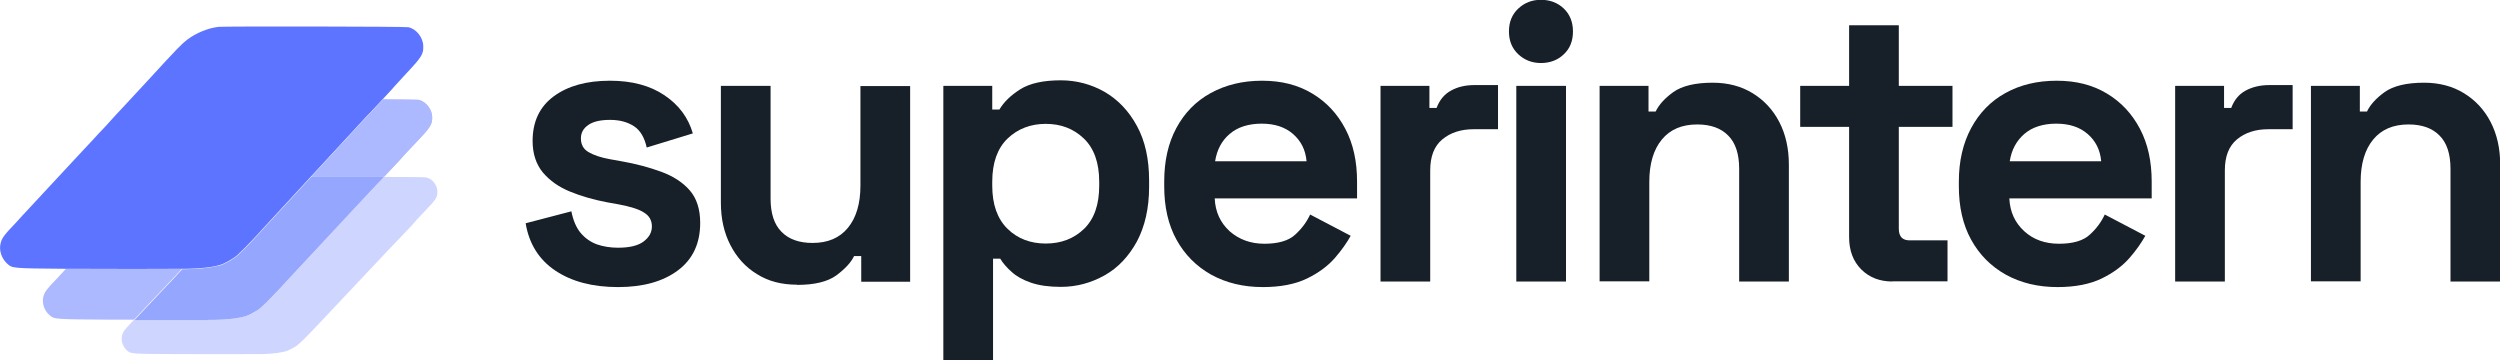
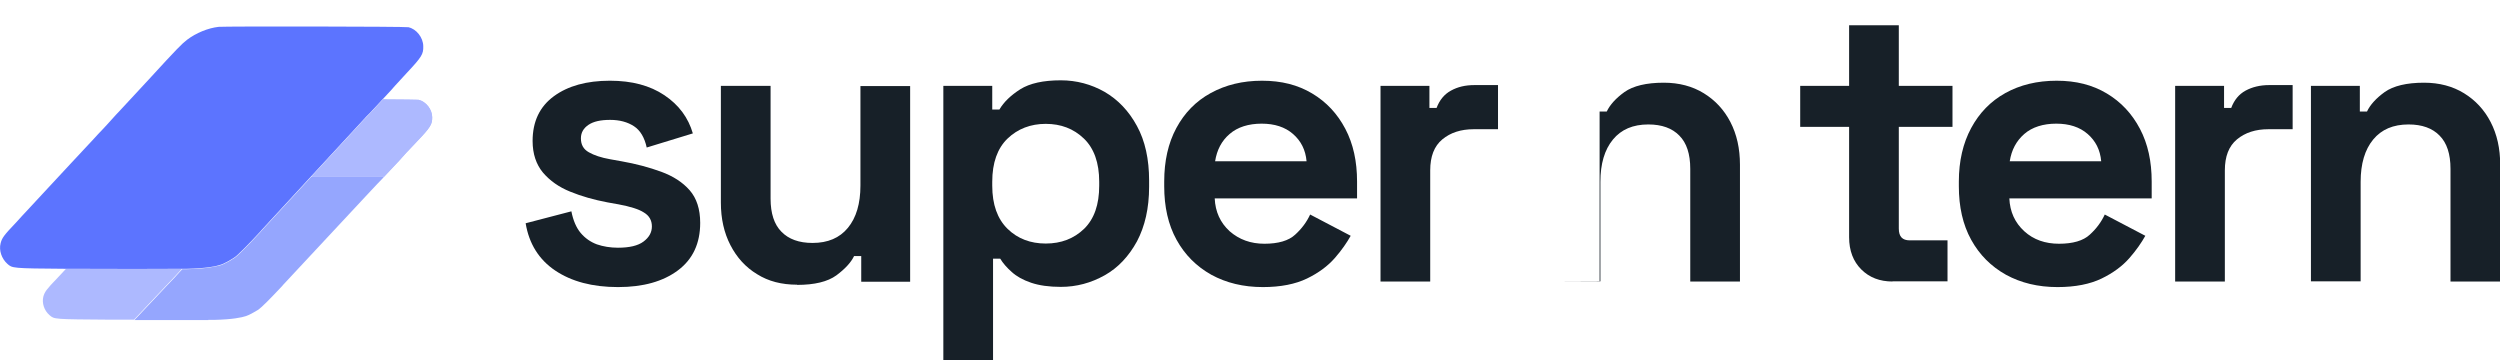
<svg xmlns="http://www.w3.org/2000/svg" id="Layer_2" viewBox="0 0 125.75 18.12">
  <defs>
    <style>
      .cls-1 {
        fill: #adb9ff;
      }

      .cls-2 {
        fill: #ced5ff;
      }

      .cls-3 {
        fill: #95a6fe;
      }

      .cls-4 {
        fill: #5c74ff;
      }

      .cls-5 {
        fill: #172028;
      }
    </style>
  </defs>
  <g id="Layer_1-2" data-name="Layer_1">
    <g>
      <g>
        <path class="cls-5" d="M31.08,14.44c-1.28,0-2.33-.28-3.15-.83-.82-.55-1.32-1.35-1.49-2.38l2.3-.6c.09.46.25.83.47,1.09.22.26.49.45.81.57.32.11.68.17,1.06.17.58,0,1.01-.1,1.29-.31s.42-.46.42-.76-.13-.54-.4-.7c-.26-.17-.69-.3-1.27-.41l-.56-.1c-.69-.13-1.32-.31-1.88-.54-.57-.23-1.02-.55-1.37-.96-.34-.41-.52-.94-.52-1.59,0-.98.36-1.73,1.07-2.25.71-.52,1.65-.78,2.82-.78,1.1,0,2.01.24,2.74.73.73.49,1.2,1.13,1.43,1.92l-2.32.71c-.11-.5-.32-.86-.64-1.07-.32-.21-.72-.32-1.2-.32s-.84.08-1.09.25c-.25.17-.38.39-.38.68,0,.32.13.55.4.7.26.15.62.27,1.07.35l.56.1c.74.13,1.41.31,2.01.53s1.08.53,1.43.93c.35.4.53.95.53,1.64,0,1.03-.37,1.83-1.12,2.39-.75.56-1.75.84-3,.84Z" />
        <path class="cls-5" d="M40.09,14.32c-.77,0-1.44-.17-2.01-.53-.58-.35-1.02-.84-1.34-1.46s-.48-1.33-.48-2.14v-5.87h2.5v5.67c0,.74.18,1.3.55,1.67.36.37.88.56,1.56.56.77,0,1.36-.25,1.78-.76.42-.51.63-1.22.63-2.13v-5h2.5v9.84h-2.46v-1.29h-.36c-.16.33-.46.65-.89.97-.44.32-1.1.48-1.98.48Z" />
        <path class="cls-5" d="M47.45,18.12V4.32h2.46v1.19h.36c.22-.38.58-.72,1.05-1.02.48-.3,1.16-.45,2.04-.45.79,0,1.53.2,2.2.58.67.39,1.22.96,1.63,1.72.41.75.61,1.67.61,2.74v.32c0,1.07-.21,1.98-.61,2.74-.41.75-.95,1.33-1.63,1.71s-1.41.58-2.2.58c-.59,0-1.09-.07-1.5-.21s-.73-.32-.97-.54c-.25-.22-.44-.44-.58-.67h-.36v5.1h-2.5ZM52.6,12.25c.78,0,1.42-.25,1.93-.74.51-.5.76-1.22.76-2.17v-.2c0-.95-.26-1.68-.77-2.17-.52-.5-1.16-.74-1.92-.74s-1.41.25-1.92.74-.77,1.22-.77,2.17v.2c0,.95.26,1.67.77,2.17s1.16.74,1.92.74Z" />
        <path class="cls-5" d="M63.52,14.44c-.98,0-1.84-.21-2.59-.62-.75-.42-1.33-1-1.75-1.76-.42-.76-.62-1.66-.62-2.69v-.24c0-1.03.2-1.93.61-2.69.41-.76.98-1.35,1.73-1.76s1.6-.62,2.58-.62,1.8.21,2.52.64,1.27,1.02,1.67,1.78.59,1.64.59,2.65v.85h-7.16c.03.67.28,1.22.75,1.65.48.42,1.06.63,1.75.63s1.22-.15,1.55-.46c.33-.3.58-.64.75-1.01l2.04,1.07c-.19.34-.45.72-.8,1.12-.35.4-.82.75-1.4,1.03-.58.28-1.32.43-2.22.43ZM61.12,8.11h4.6c-.05-.57-.28-1.02-.68-1.37s-.93-.52-1.58-.52-1.21.17-1.61.52c-.4.34-.64.8-.73,1.37Z" />
        <path class="cls-5" d="M69.44,14.16V4.32h2.46v1.11h.36c.15-.4.39-.69.72-.87.34-.19.73-.28,1.18-.28h1.19v2.22h-1.23c-.63,0-1.16.17-1.57.51-.41.34-.61.86-.61,1.56v5.59h-2.5Z" />
-         <path class="cls-5" d="M77.51,3.17c-.45,0-.83-.15-1.14-.44-.31-.29-.47-.67-.47-1.15s.16-.86.47-1.15c.31-.29.69-.44,1.14-.44s.85.15,1.15.44c.3.29.46.67.46,1.15s-.15.86-.46,1.15c-.3.29-.69.44-1.15.44ZM76.27,14.16V4.32h2.5v9.84h-2.5Z" />
-         <path class="cls-5" d="M80.46,14.16V4.32h2.46v1.29h.36c.16-.34.46-.67.89-.98.44-.31,1.1-.47,1.98-.47.77,0,1.44.18,2.01.53s1.02.83,1.34,1.45.48,1.33.48,2.15v5.87h-2.5v-5.67c0-.74-.18-1.3-.55-1.67-.36-.37-.88-.56-1.56-.56-.77,0-1.36.25-1.78.76-.42.51-.63,1.22-.63,2.13v5h-2.5Z" />
+         <path class="cls-5" d="M80.46,14.16V4.32v1.29h.36c.16-.34.46-.67.89-.98.44-.31,1.1-.47,1.98-.47.77,0,1.44.18,2.01.53s1.02.83,1.34,1.45.48,1.33.48,2.15v5.87h-2.5v-5.67c0-.74-.18-1.3-.55-1.67-.36-.37-.88-.56-1.56-.56-.77,0-1.36.25-1.78.76-.42.51-.63,1.22-.63,2.13v5h-2.5Z" />
        <path class="cls-5" d="M95.2,14.16c-.65,0-1.17-.2-1.58-.61-.4-.4-.61-.94-.61-1.62v-5.55h-2.46v-2.06h2.46V1.27h2.5v3.05h2.7v2.06h-2.7v5.12c0,.4.18.59.55.59h1.9v2.06h-2.78Z" />
        <path class="cls-5" d="M103.49,14.44c-.98,0-1.84-.21-2.59-.62-.75-.42-1.33-1-1.75-1.76-.42-.76-.62-1.66-.62-2.69v-.24c0-1.03.21-1.93.62-2.69.41-.76.98-1.35,1.72-1.76s1.6-.62,2.58-.62,1.8.21,2.52.64,1.27,1.02,1.67,1.78.59,1.64.59,2.65v.85h-7.16c.03.67.28,1.22.75,1.65s1.06.63,1.75.63,1.22-.15,1.55-.46c.33-.3.58-.64.75-1.01l2.04,1.07c-.19.34-.45.72-.8,1.12-.35.4-.82.75-1.4,1.03-.58.28-1.32.43-2.22.43ZM101.09,8.11h4.6c-.05-.57-.28-1.02-.68-1.37s-.93-.52-1.58-.52-1.21.17-1.61.52-.64.8-.73,1.37Z" />
        <path class="cls-5" d="M109.41,14.16V4.32h2.46v1.11h.36c.15-.4.39-.69.72-.87s.73-.28,1.18-.28h1.19v2.22h-1.23c-.63,0-1.16.17-1.57.51-.41.34-.61.86-.61,1.56v5.59h-2.5Z" />
        <path class="cls-5" d="M116.24,14.16V4.32h2.46v1.29h.36c.16-.34.46-.67.89-.98.44-.31,1.1-.47,1.98-.47.77,0,1.44.18,2.01.53s1.02.83,1.34,1.45.48,1.33.48,2.15v5.87h-2.5v-5.67c0-.74-.18-1.3-.55-1.67-.36-.37-.88-.56-1.56-.56-.77,0-1.36.25-1.78.76-.42.51-.63,1.22-.63,2.13v5h-2.5Z" />
      </g>
      <g>
        <path class="cls-1" d="M3.71,13.52c-.14,0-.26,0-.39,0-.17.18-.34.36-.42.45-.58.6-.65.71-.72.95h0c-.08.32.04.7.31.93.24.21.19.21,3.07.23.41,0,.8,0,1.18,0,.11-.11.33-.35.51-.54.19-.2.49-.52.67-.71.18-.19.58-.61.88-.93.13-.14.25-.27.35-.38-.03,0-.07,0-.1,0-1.25,0-3.12,0-5.35,0Z" />
        <g>
          <path class="cls-1" d="M21.04,5.02c-.05,0-.77-.02-1.77-.02-.18.2-.39.42-.66.71-.12.12-.23.25-.3.31l-.34.37-2.31,2.5c1.03,0,2.47,0,3.66,0,.66-.69,1-1.07,1.11-1.2,0,0,0,0,.01-.01l.53-.56c.7-.73.77-.87.77-1.22,0-.4-.32-.8-.69-.88Z" />
          <path class="cls-1" d="M15.66,8.89c1.03,0,2.47,0,3.66,0,.66-.69,1-1.07,1.11-1.2,0,0,0,0,.01-.01l.53-.56c.7-.73.77-.87.77-1.22,0-.4-.32-.8-.69-.88-.05,0-.77-.02-1.77-.02-.18.2-.39.42-.66.71-.12.12-.23.25-.3.31l-.34.37-2.31,2.5Z" />
        </g>
-         <path class="cls-2" d="M21.44,8.92c-.06-.01-.97-.02-2.13-.02-.03.03-.05.05-.07.08-.11.11-.21.22-.27.28l-.32.34-4.42,4.74h0s-.02.03-.03.04h0c-.31.34-.57.6-.77.8-.22.22-.37.36-.44.4-.19.12-.32.2-.47.26,0,0-.04.03-.15.06-.21.07-.67.17-1.59.19-.1,0-.2,0-.31,0-.92,0-2.21,0-3.73,0,0,0-.01.02-.02.02-.47.48-.53.57-.58.77h0c-.07.26.04.56.25.75.2.17.16.17,2.49.18,1.66,0,3.06.01,3.99,0,.09,0,.17,0,.25,0,.74-.01,1.12-.1,1.29-.15.09-.03.12-.05.12-.05.12-.05.23-.12.38-.21.06-.04.18-.15.36-.32.16-.16.37-.37.62-.64h0s.02-.02.03-.03h0s3.59-3.81,3.59-3.81l.26-.27s.13-.14.22-.23c.58-.6.87-.92.96-1.03,0,0,0,0,0-.01l.43-.45c.57-.59.63-.7.62-.98,0-.32-.26-.65-.56-.7Z" />
        <path class="cls-3" d="M10.47,16.09c.11,0,.21,0,.31,0,.91-.02,1.38-.12,1.59-.19.11-.04.15-.06.15-.06.15-.07.28-.15.47-.26.07-.05.22-.18.44-.4.2-.2.45-.46.77-.8h0s.02-.02.03-.04h0s4.42-4.74,4.42-4.74l.32-.34c.06-.06.16-.17.27-.28.03-.03.05-.05.07-.08-1.19,0-2.62,0-3.66,0l-2.5,2.71h0s-.02.03-.03.04h0c-.34.37-.62.66-.84.88-.24.24-.4.39-.48.44-.2.13-.35.22-.51.29,0,0-.04.03-.16.07-.23.07-.73.19-1.73.21-.07,0-.15,0-.23,0-.1.11-.23.24-.35.38-.31.32-.7.74-.88.93-.18.19-.48.51-.67.71-.18.2-.41.43-.51.54,1.52,0,2.82,0,3.73,0Z" />
        <path class="cls-4" d="M20.57,1.37c-.21-.04-9.23-.05-9.57-.02-.54.06-1.14.31-1.59.65-.26.2-.49.43-1.92,1.99-.63.68-1.26,1.36-1.41,1.52-.15.15-.36.39-.48.52-.12.14-.32.35-.45.49-.13.13-.31.33-.42.45-.1.11-.23.25-.28.3-.05.05-.43.46-.84.9-.41.44-.95,1.02-1.19,1.28-.24.26-.65.7-.9.97-.26.28-.58.62-.71.77-.63.66-.71.78-.78,1.05h0c-.09.35.05.77.34,1.03.25.22.22.23,2.95.25.13,0,.25,0,.39,0,2.23.01,4.1.01,5.35,0,.04,0,.07,0,.1,0,.08,0,.16,0,.23,0,1-.02,1.5-.13,1.73-.21.12-.04.16-.07.16-.07.16-.07.31-.16.51-.29.08-.05.24-.2.48-.44.22-.22.5-.51.84-.88h0s.02-.03.03-.04h0s2.5-2.71,2.5-2.71l2.31-2.5.34-.37c.06-.07.18-.19.3-.31.27-.29.48-.51.66-.71.34-.36.55-.59.63-.69,0,0,0,0,.01-.01l.57-.62c.76-.81.84-.95.83-1.34,0-.44-.35-.88-.75-.96Z" />
      </g>
    </g>
  </g>
</svg>